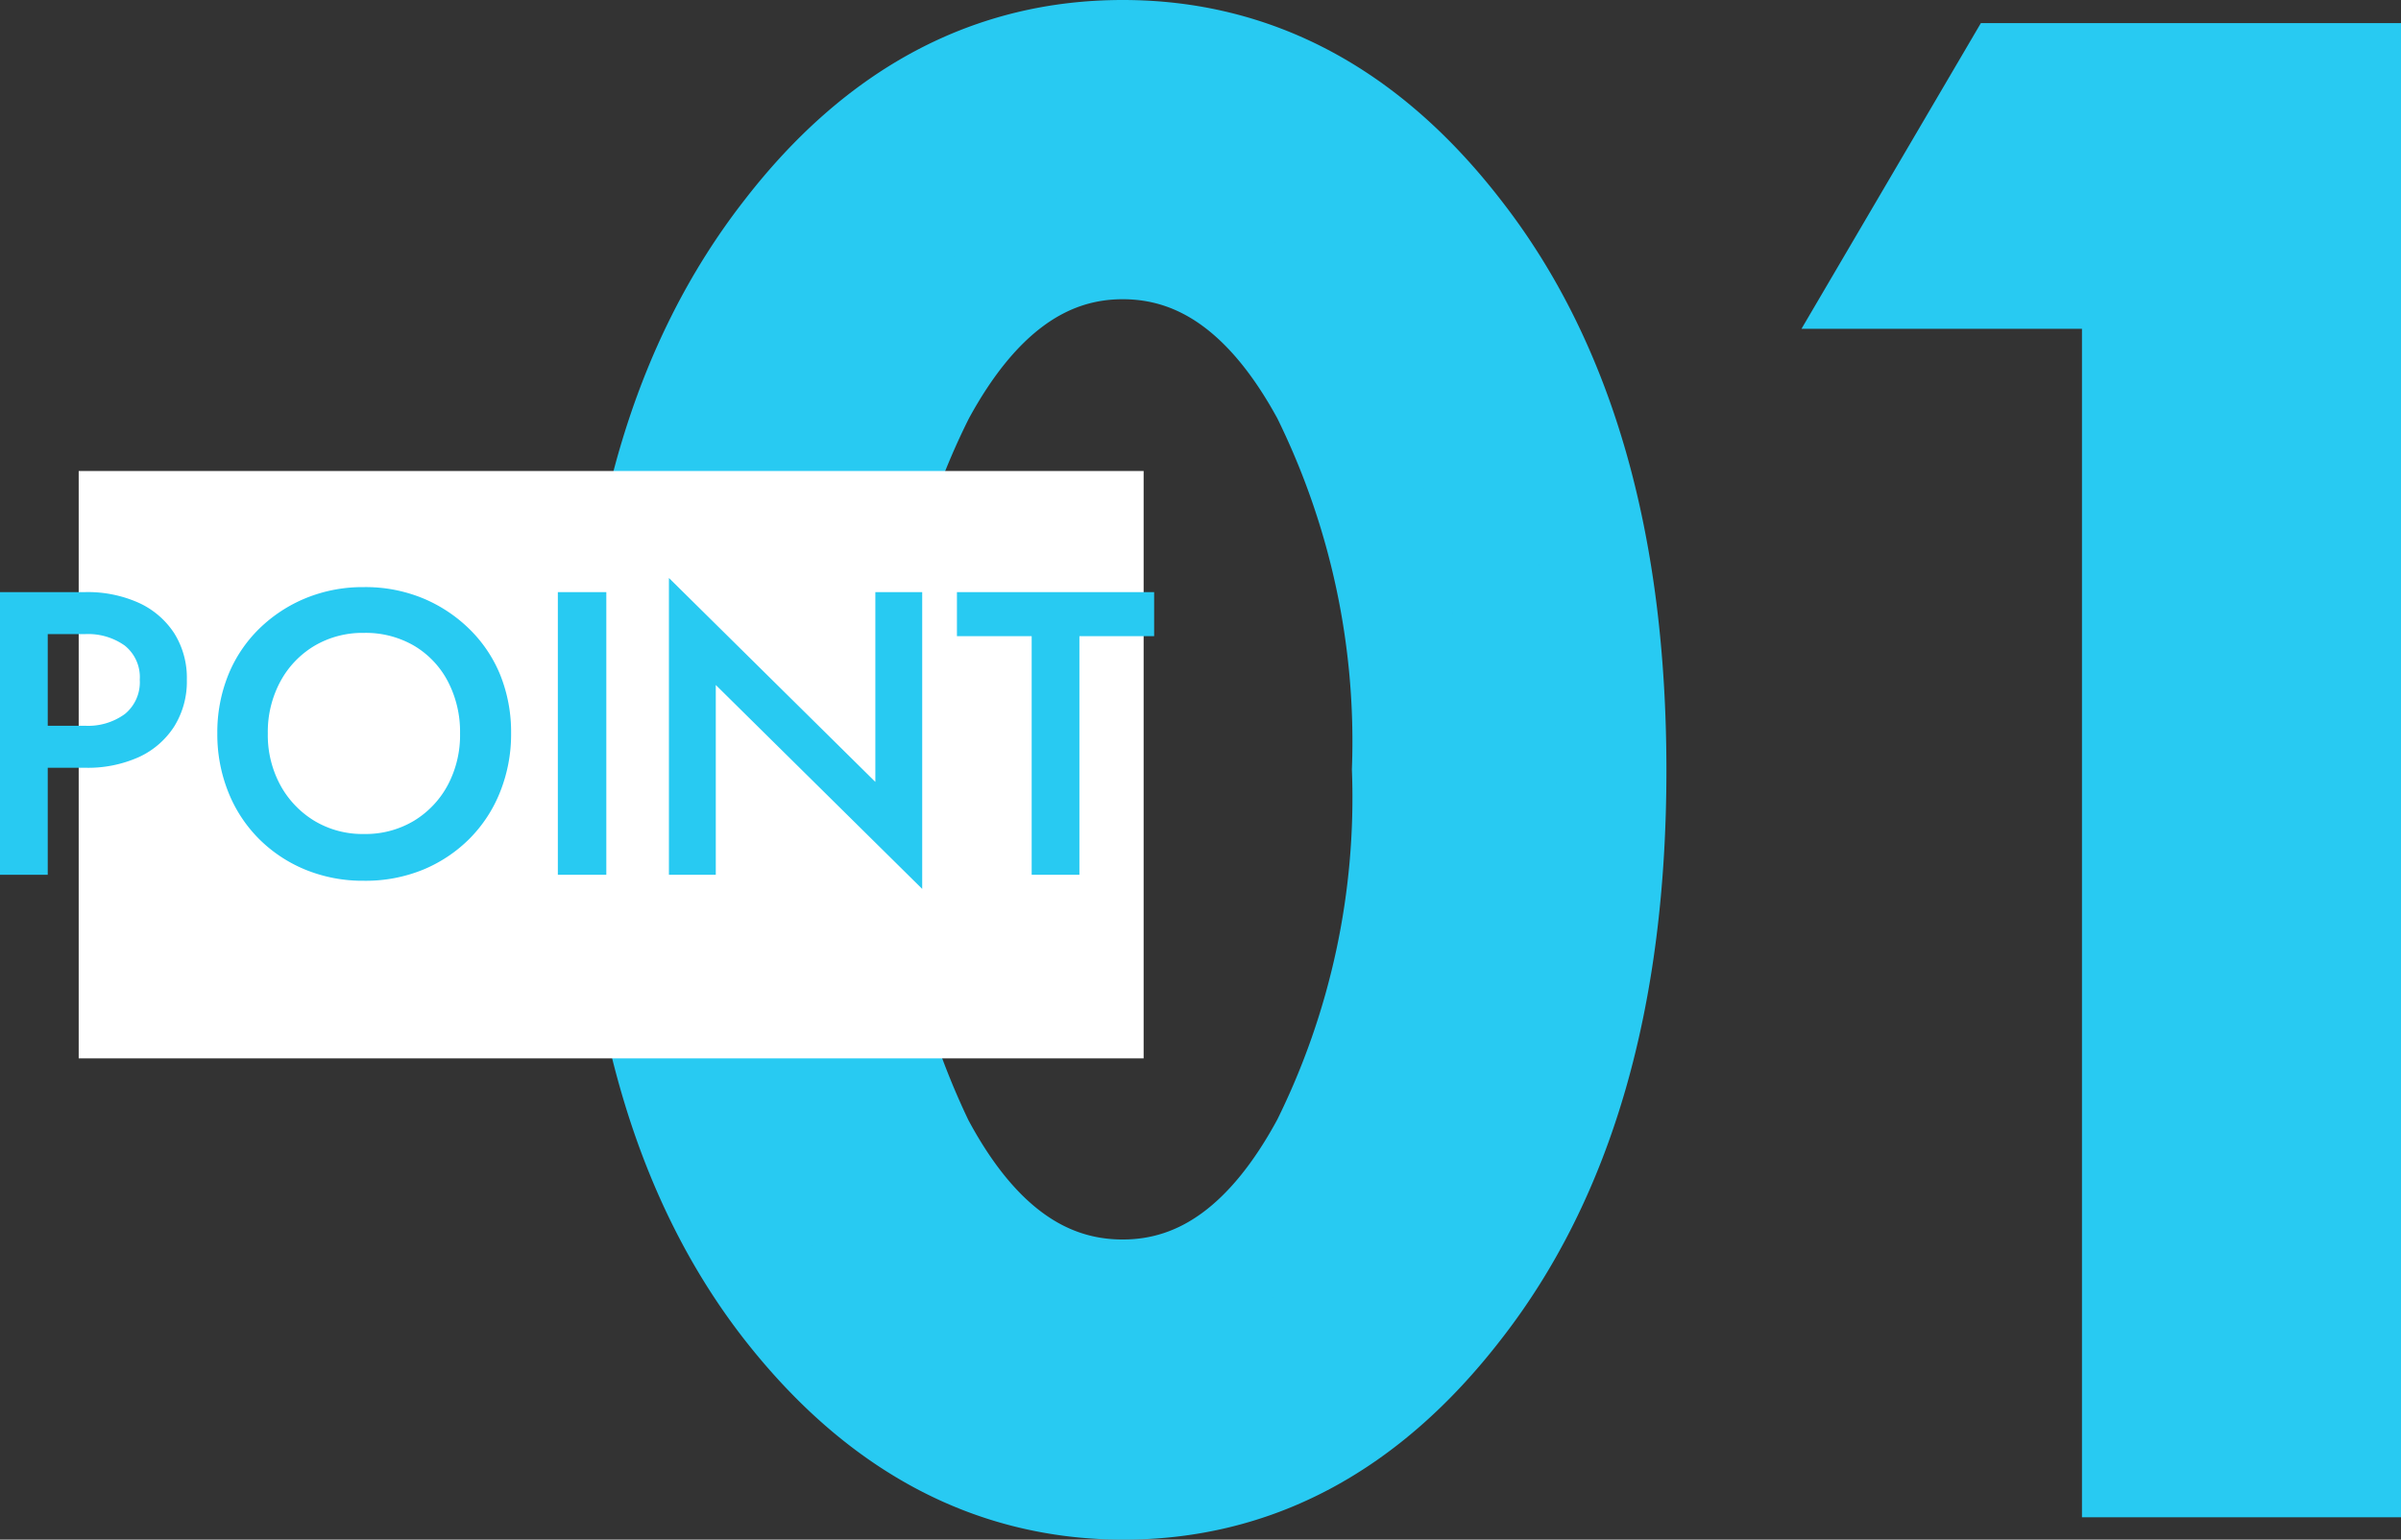
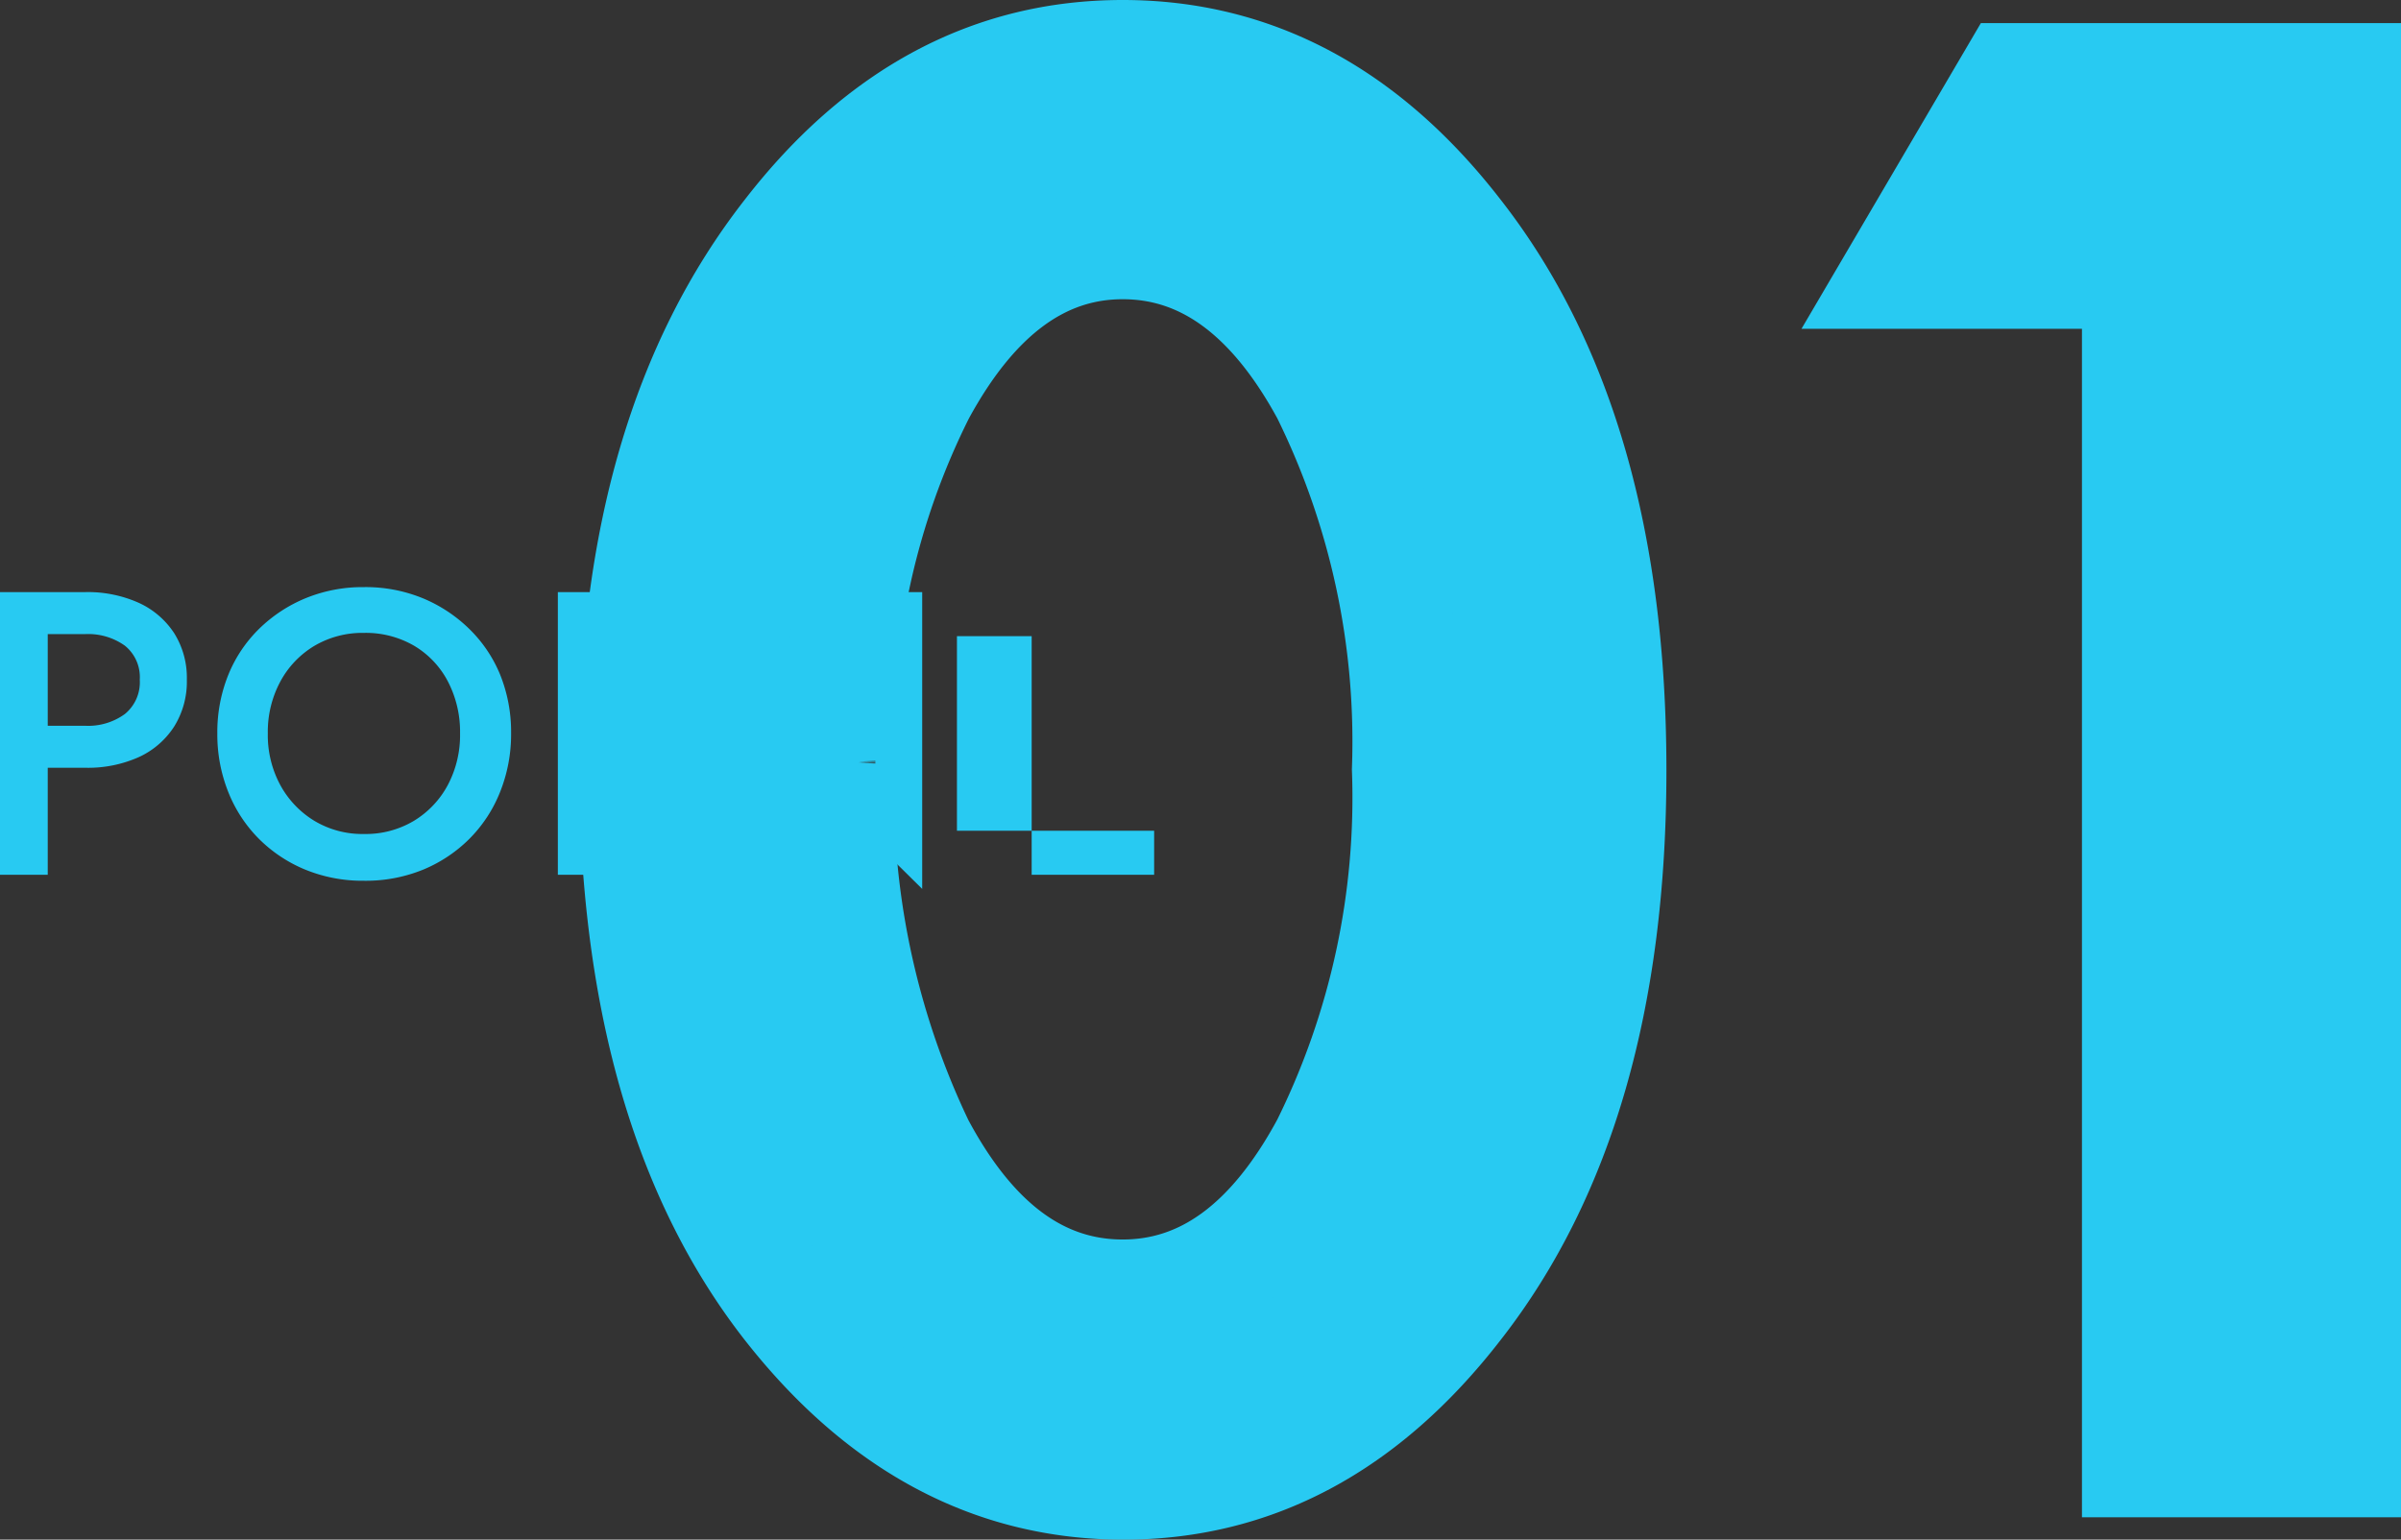
<svg xmlns="http://www.w3.org/2000/svg" width="65.383" height="41.94" viewBox="0 0 65.383 41.94">
  <rect x="0" y="0" width="65.383" height="41.94" fill="#333333" stroke="none" />
  <g data-name="グループ 68027">
    <path data-name="パス 19091" d="M17.267 20.738q0-9.009 4.2-14.38Q25.227 1.5 30.573 1.5t9.106 4.858q4.2 5.371 4.2 14.624 0 9.229-4.2 14.6-3.76 4.858-9.082 4.858t-9.131-4.858q-4.199-5.371-4.199-14.844Zm5.591.024a22.337 22.337 0 0 0 2.173 10.425q2.173 4.077 5.542 4.077 3.345 0 5.542-4.077a21.3 21.3 0 0 0 2.2-10.229 21.448 21.448 0 0 0-2.2-10.254q-2.2-4.053-5.542-4.053-3.32 0-5.518 4.053a20.81 20.81 0 0 0-2.197 10.059ZM58.195 7.457h-6.519l3.125-5.327h9.082v37.7h-5.688Z" fill="#28caf2" stroke="#28caf2" stroke-width="3" />
    <g data-name="グループ 45306">
-       <path data-name="長方形 18153" fill="#fff" d="M2.143 12.83h29v16h-29z" />
-       <path data-name="パス 19090" d="M0 16.129v7.7h1.3v-7.7Zm.77 1.144h1.551a1.72 1.72 0 0 1 1.078.314 1.1 1.1 0 0 1 .407.929 1.116 1.116 0 0 1-.407.935 1.7 1.7 0 0 1-1.078.319H.77v1.144h1.551a3.392 3.392 0 0 0 1.463-.292 2.268 2.268 0 0 0 .958-.83 2.308 2.308 0 0 0 .346-1.276 2.281 2.281 0 0 0-.346-1.27 2.282 2.282 0 0 0-.963-.825 3.392 3.392 0 0 0-1.458-.292H.77Zm6.523 2.706a2.89 2.89 0 0 1 .341-1.414 2.526 2.526 0 0 1 .929-.973 2.574 2.574 0 0 1 1.347-.352 2.617 2.617 0 0 1 1.37.352 2.448 2.448 0 0 1 .918.973 2.967 2.967 0 0 1 .33 1.414 2.9 2.9 0 0 1-.335 1.408 2.537 2.537 0 0 1-.924.974 2.564 2.564 0 0 1-1.359.357 2.543 2.543 0 0 1-1.347-.357 2.578 2.578 0 0 1-.929-.974 2.858 2.858 0 0 1-.341-1.408Zm-1.375 0a4.227 4.227 0 0 0 .3 1.6 3.781 3.781 0 0 0 .833 1.271 3.864 3.864 0 0 0 1.27.842 4.119 4.119 0 0 0 1.589.3 4.136 4.136 0 0 0 1.606-.3 3.878 3.878 0 0 0 1.266-.842 3.781 3.781 0 0 0 .836-1.276 4.227 4.227 0 0 0 .3-1.6 4.174 4.174 0 0 0-.3-1.6 3.707 3.707 0 0 0-.842-1.245 3.987 3.987 0 0 0-1.27-.836 4.107 4.107 0 0 0-1.6-.3 4.09 4.09 0 0 0-1.578.3 3.971 3.971 0 0 0-1.272.836 3.707 3.707 0 0 0-.841 1.259 4.174 4.174 0 0 0-.297 1.591Zm9.273-3.85v7.7h1.32v-7.7Zm8.646 0v5.17l-5.621-5.555v8.085h1.276v-5.17l5.621 5.555v-8.085Zm2.222 1.2h2.035v6.5h1.3v-6.5h2.035v-1.2h-5.37Z" fill="#28caf2" />
+       <path data-name="パス 19090" d="M0 16.129v7.7h1.3v-7.7Zm.77 1.144h1.551a1.72 1.72 0 0 1 1.078.314 1.1 1.1 0 0 1 .407.929 1.116 1.116 0 0 1-.407.935 1.7 1.7 0 0 1-1.078.319H.77v1.144h1.551a3.392 3.392 0 0 0 1.463-.292 2.268 2.268 0 0 0 .958-.83 2.308 2.308 0 0 0 .346-1.276 2.281 2.281 0 0 0-.346-1.27 2.282 2.282 0 0 0-.963-.825 3.392 3.392 0 0 0-1.458-.292H.77Zm6.523 2.706a2.89 2.89 0 0 1 .341-1.414 2.526 2.526 0 0 1 .929-.973 2.574 2.574 0 0 1 1.347-.352 2.617 2.617 0 0 1 1.37.352 2.448 2.448 0 0 1 .918.973 2.967 2.967 0 0 1 .33 1.414 2.9 2.9 0 0 1-.335 1.408 2.537 2.537 0 0 1-.924.974 2.564 2.564 0 0 1-1.359.357 2.543 2.543 0 0 1-1.347-.357 2.578 2.578 0 0 1-.929-.974 2.858 2.858 0 0 1-.341-1.408Zm-1.375 0a4.227 4.227 0 0 0 .3 1.6 3.781 3.781 0 0 0 .833 1.271 3.864 3.864 0 0 0 1.27.842 4.119 4.119 0 0 0 1.589.3 4.136 4.136 0 0 0 1.606-.3 3.878 3.878 0 0 0 1.266-.842 3.781 3.781 0 0 0 .836-1.276 4.227 4.227 0 0 0 .3-1.6 4.174 4.174 0 0 0-.3-1.6 3.707 3.707 0 0 0-.842-1.245 3.987 3.987 0 0 0-1.27-.836 4.107 4.107 0 0 0-1.6-.3 4.09 4.09 0 0 0-1.578.3 3.971 3.971 0 0 0-1.272.836 3.707 3.707 0 0 0-.841 1.259 4.174 4.174 0 0 0-.297 1.591Zm9.273-3.85v7.7h1.32v-7.7Zm8.646 0v5.17l-5.621-5.555v8.085h1.276v-5.17l5.621 5.555v-8.085Zm2.222 1.2h2.035v6.5h1.3h2.035v-1.2h-5.37Z" fill="#28caf2" />
    </g>
  </g>
</svg>